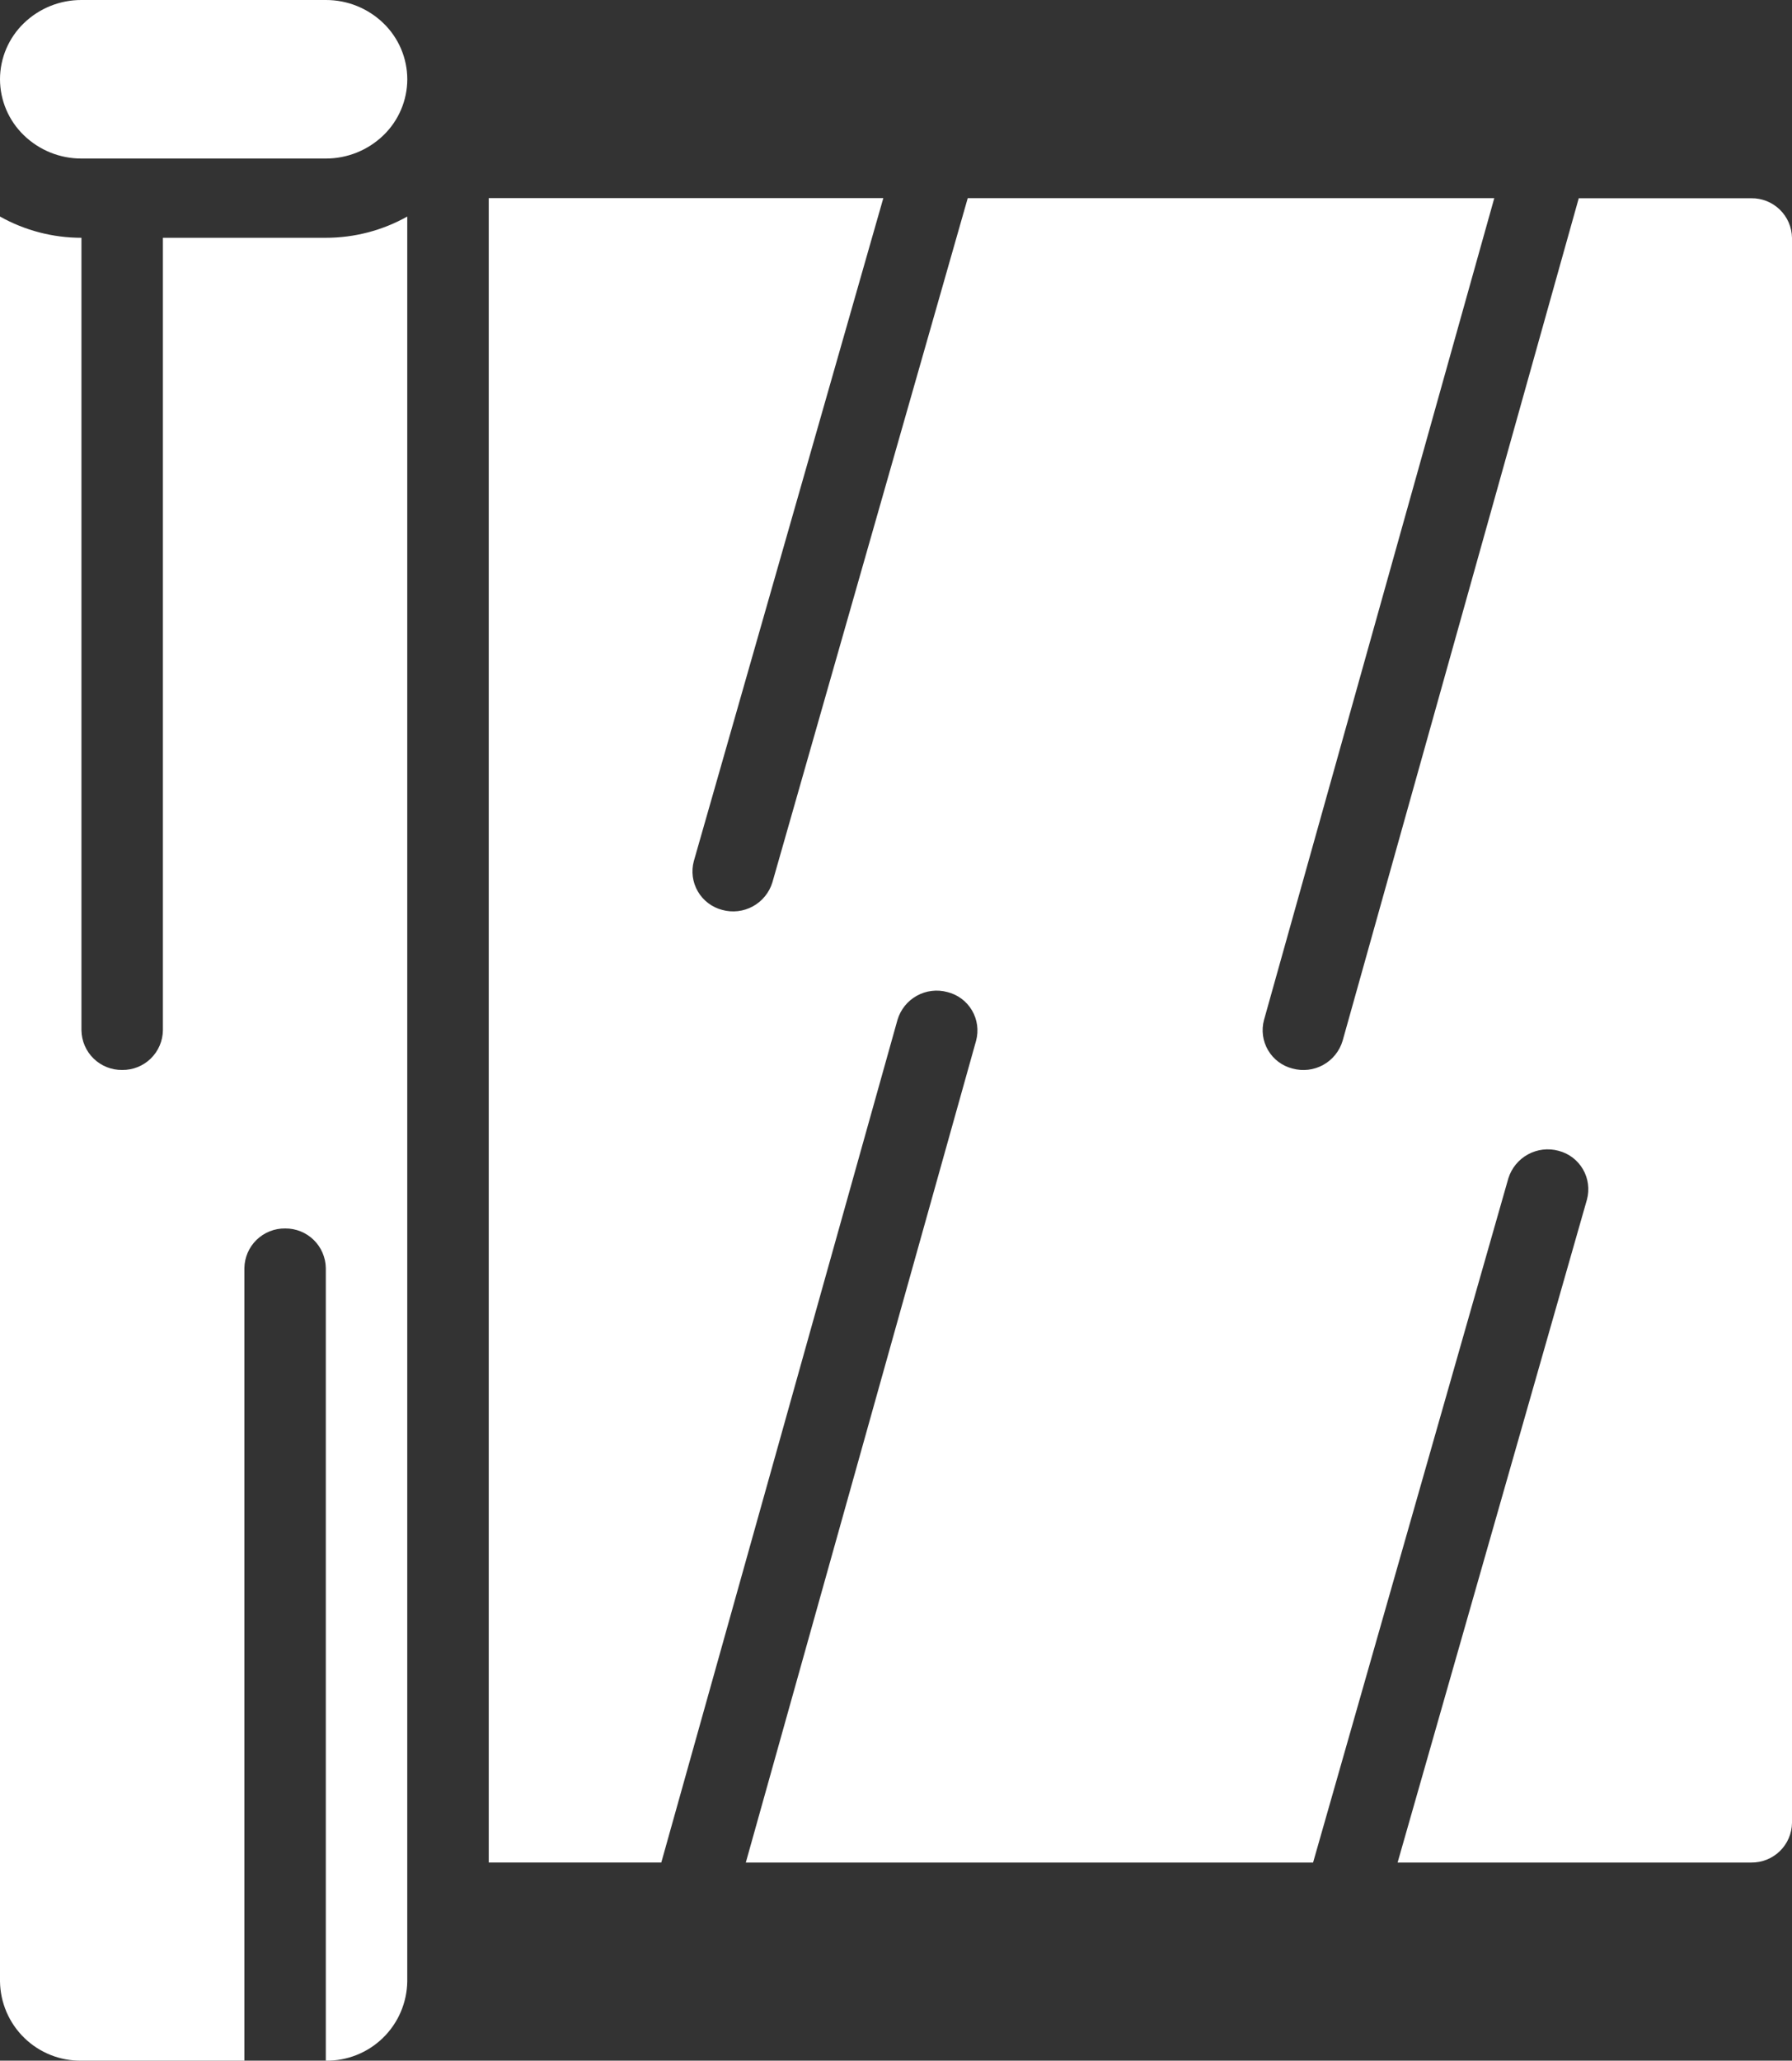
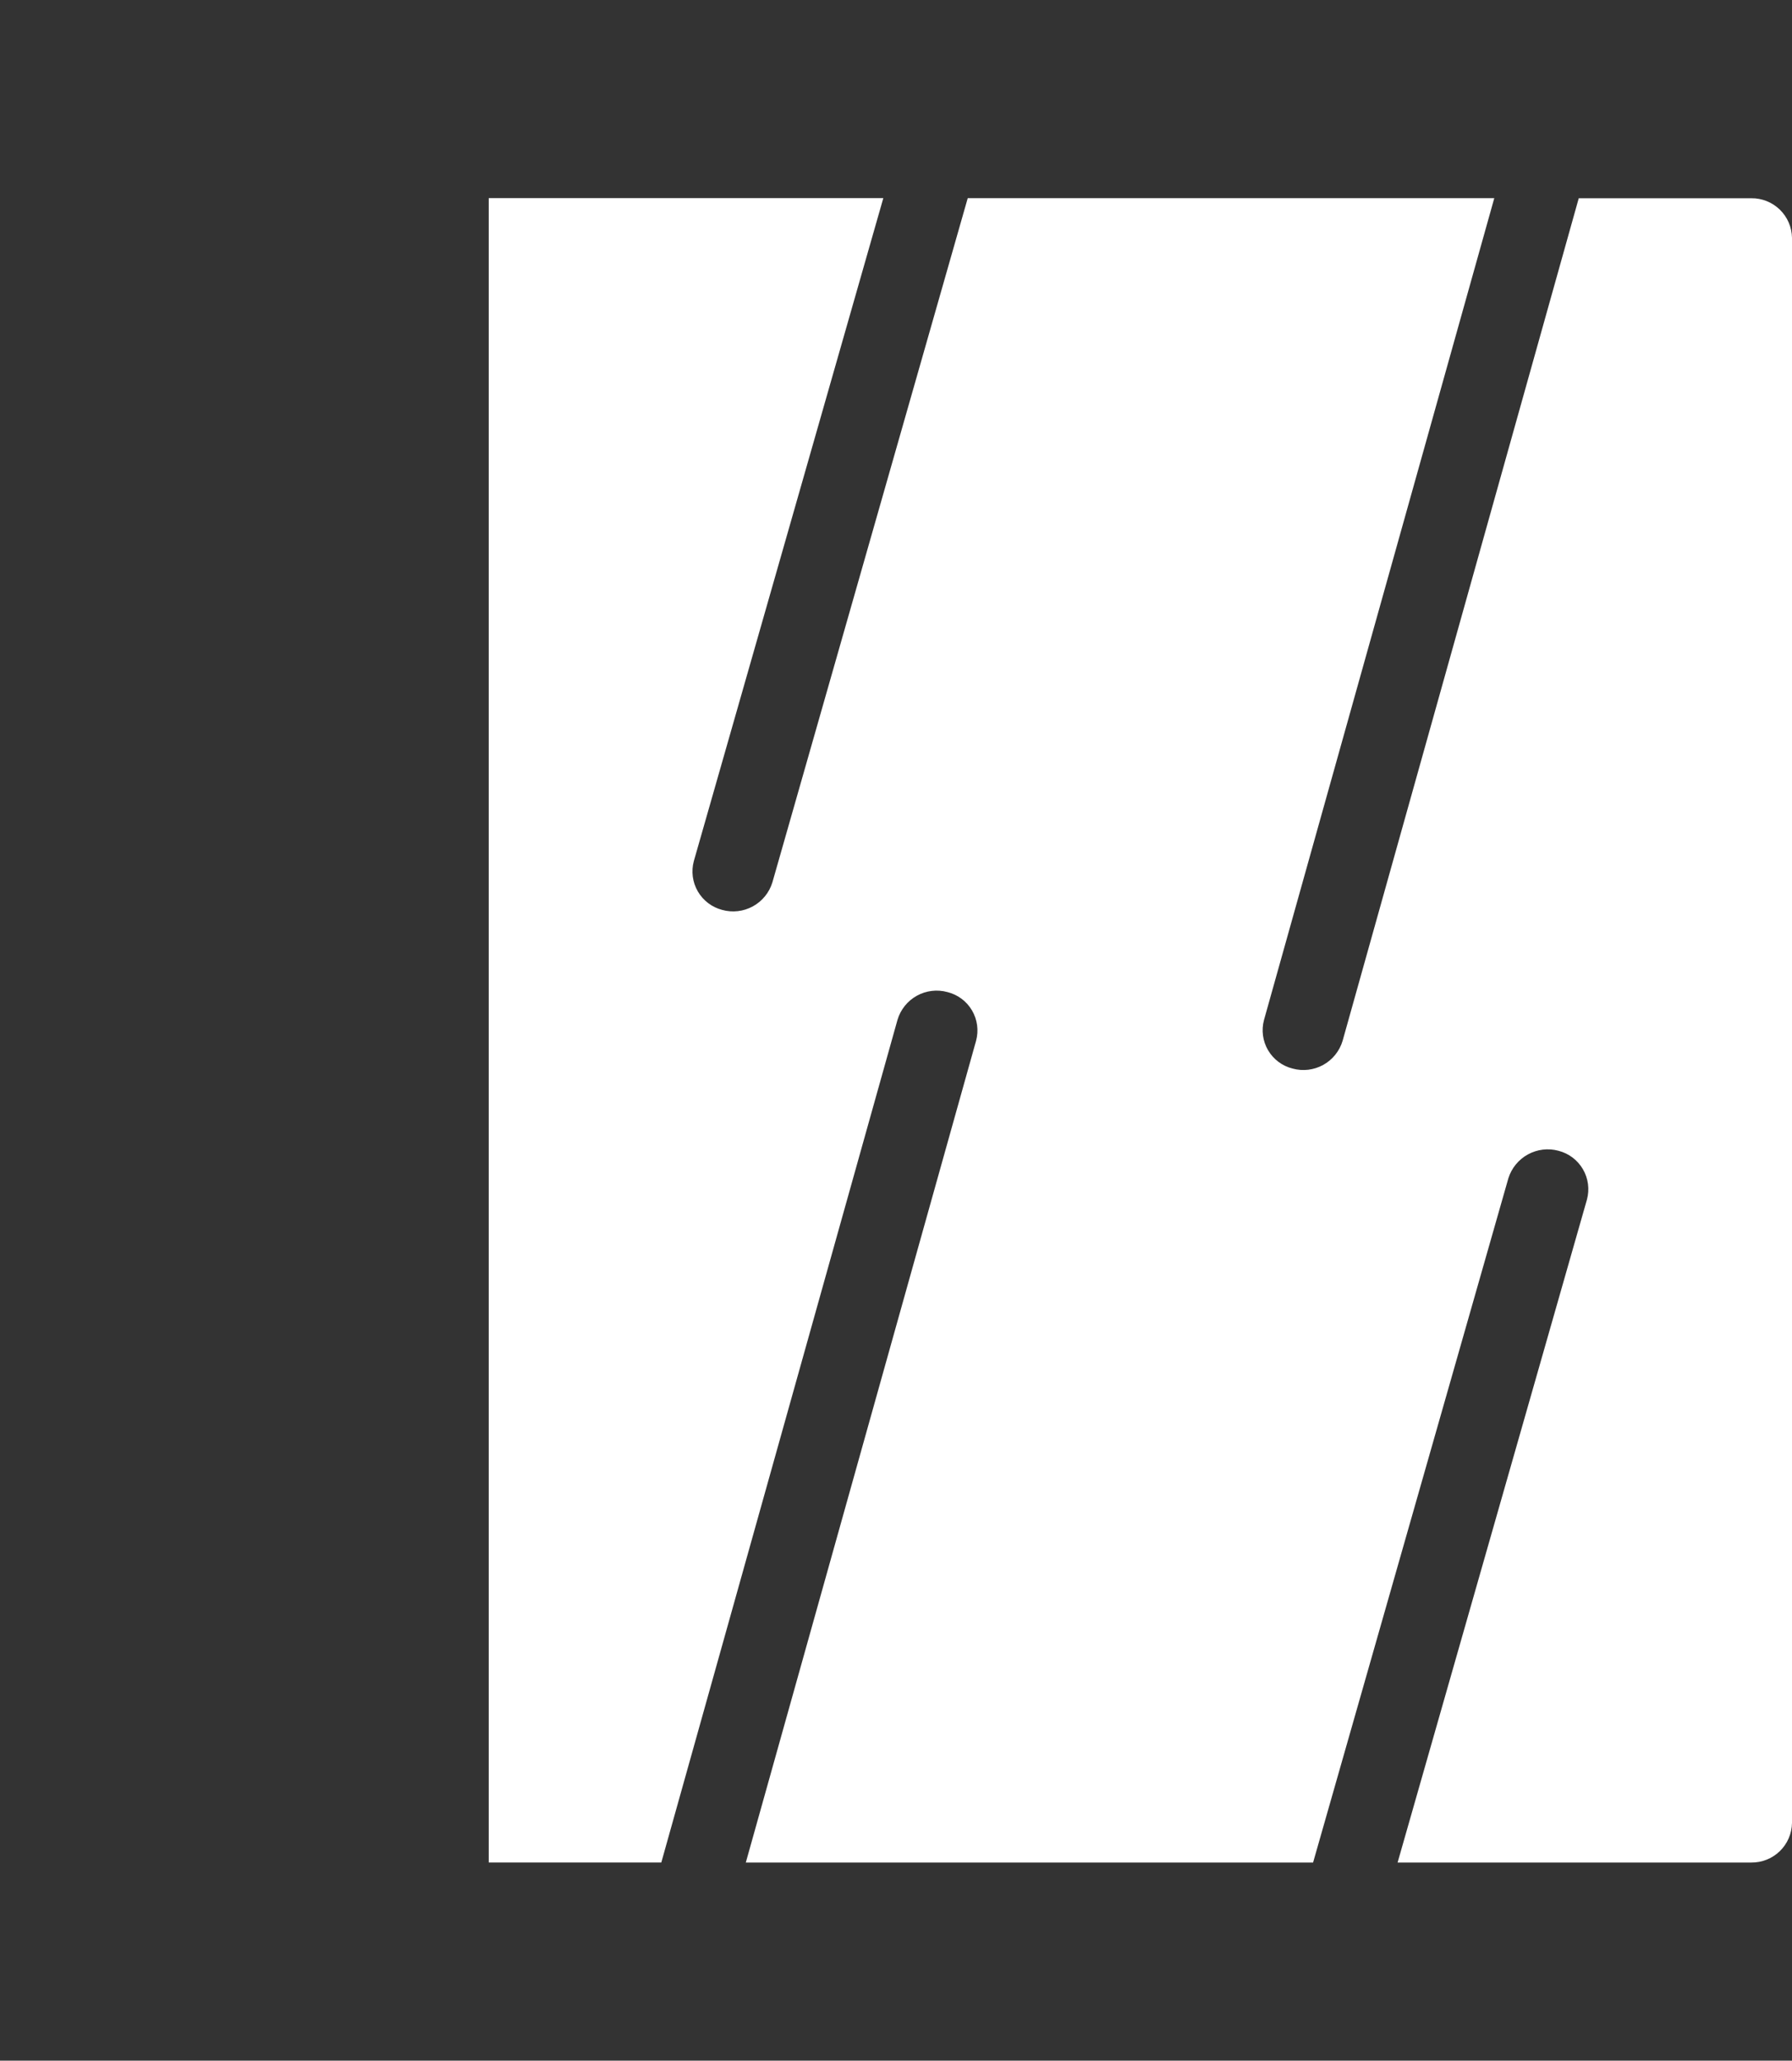
<svg xmlns="http://www.w3.org/2000/svg" width="52.142" height="59.933" viewBox="0 0 52.142 59.933">
  <rect x="0" y="0" width="52.142" height="59.933" fill="#333333" stroke="none" />
  <defs>
    <clipPath id="clip-path">
      <path id="Path_3176" data-name="Path 3176" d="M9.48-45.089H4.74v23.051a1.17,1.17,0,0,1-1.185,1.152h0A1.17,1.17,0,0,1,2.37-22.037h0V-45.089A4.841,4.841,0,0,1,0-45.707H0V5.622A2.338,2.338,0,0,0,2.37,7.928H7.111v-23.05A1.17,1.17,0,0,1,8.3-16.276h0A1.17,1.17,0,0,1,9.48-15.122h0V7.928a2.339,2.339,0,0,0,2.37-2.306h0V-45.707a4.841,4.841,0,0,1-2.37.618" transform="translate(0 45.707)" fill="#fff" />
    </clipPath>
    <clipPath id="clip-path-2">
      <path id="Path_3178" data-name="Path 3178" d="M2.37-51.074A2.4,2.4,0,0,0,.695-50.4h0A2.272,2.272,0,0,0,0-48.769H0a2.27,2.27,0,0,0,.695,1.63h0a2.4,2.4,0,0,0,1.676.676H9.48a2.406,2.406,0,0,0,1.676-.676h0a2.27,2.27,0,0,0,.695-1.63h0a2.272,2.272,0,0,0-.695-1.63h0a2.4,2.4,0,0,0-1.676-.675H2.37Z" transform="translate(0 51.074)" fill="#fff" />
    </clipPath>
    <clipPath id="clip-path-3">
      <path id="Path_3180" data-name="Path 3180" d="M12.119-46.164V2.243H17.14l6.872-24.506a1.188,1.188,0,0,1,1.455-.809h0a1.15,1.15,0,0,1,.832,1.416h0l-6.7,23.9H36.105l5.682-19.9a1.2,1.2,0,0,1,1.461-.8h0a1.154,1.154,0,0,1,.825,1.421h0L38.564,2.244H48.855A1.17,1.17,0,0,0,50.04,1.092h0v-46.1a1.17,1.17,0,0,0-1.185-1.152h-5.02L36.964-21.655a1.19,1.19,0,0,1-1.456.807h0a1.148,1.148,0,0,1-.831-1.414h0l6.7-23.9H26.056l-5.684,19.9a1.194,1.194,0,0,1-1.46.8h0a1.155,1.155,0,0,1-.825-1.421h0L23.6-46.164Z" transform="translate(-12.119 46.164)" fill="#fff" />
    </clipPath>
  </defs>
  <g id="Group_2583" data-name="Group 2583" transform="translate(0 51.074)">
    <g id="Group_2482" data-name="Group 2482" transform="translate(0 -44.776)" clip-path="url(#clip-path)">
      <g id="Group_2481" data-name="Group 2481" transform="translate(0 53.635) rotate(-90)">
-         <path id="Path_3175" data-name="Path 3175" d="M59.933,0V52.142H0V0Z" transform="translate(0)" fill="#fff" />
-       </g>
+         </g>
    </g>
    <g id="Group_2484" data-name="Group 2484" transform="translate(0 -51.074)" clip-path="url(#clip-path-2)">
      <g id="Group_2483" data-name="Group 2483" transform="translate(0 59.933) rotate(-90)">
-         <path id="Path_3177" data-name="Path 3177" d="M59.933,0V52.142H0V0Z" transform="translate(0)" fill="#fff" />
-       </g>
+         </g>
    </g>
    <g id="Group_2486" data-name="Group 2486" transform="translate(14.221 -45.312)" clip-path="url(#clip-path-3)">
      <g id="Group_2485" data-name="Group 2485" transform="translate(-14.221 54.171) rotate(-90)">
        <path id="Path_3179" data-name="Path 3179" d="M59.933,0V52.142H0V0Z" transform="translate(0)" fill="#fff" />
      </g>
    </g>
  </g>
</svg>